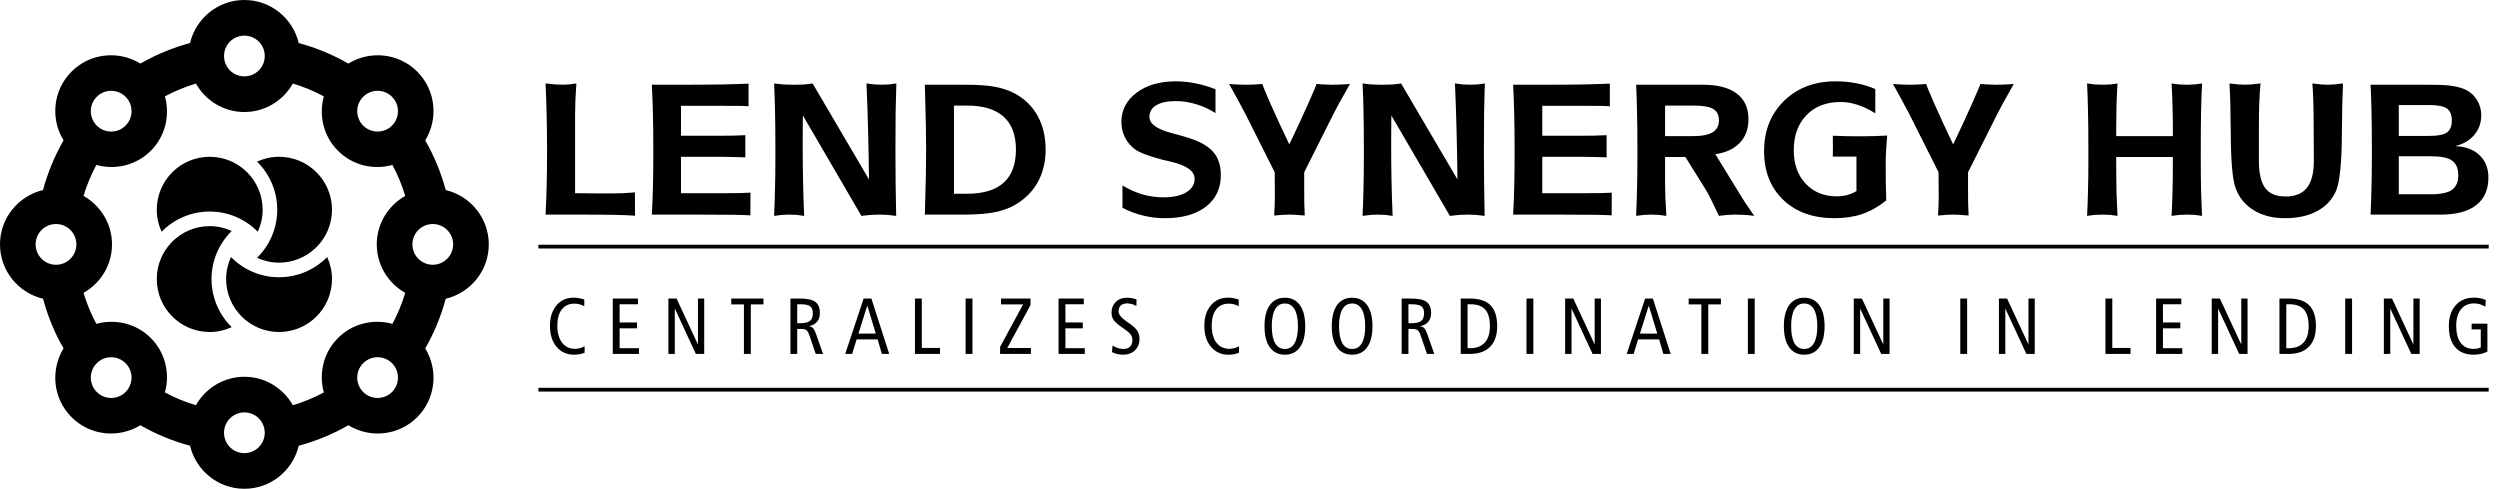
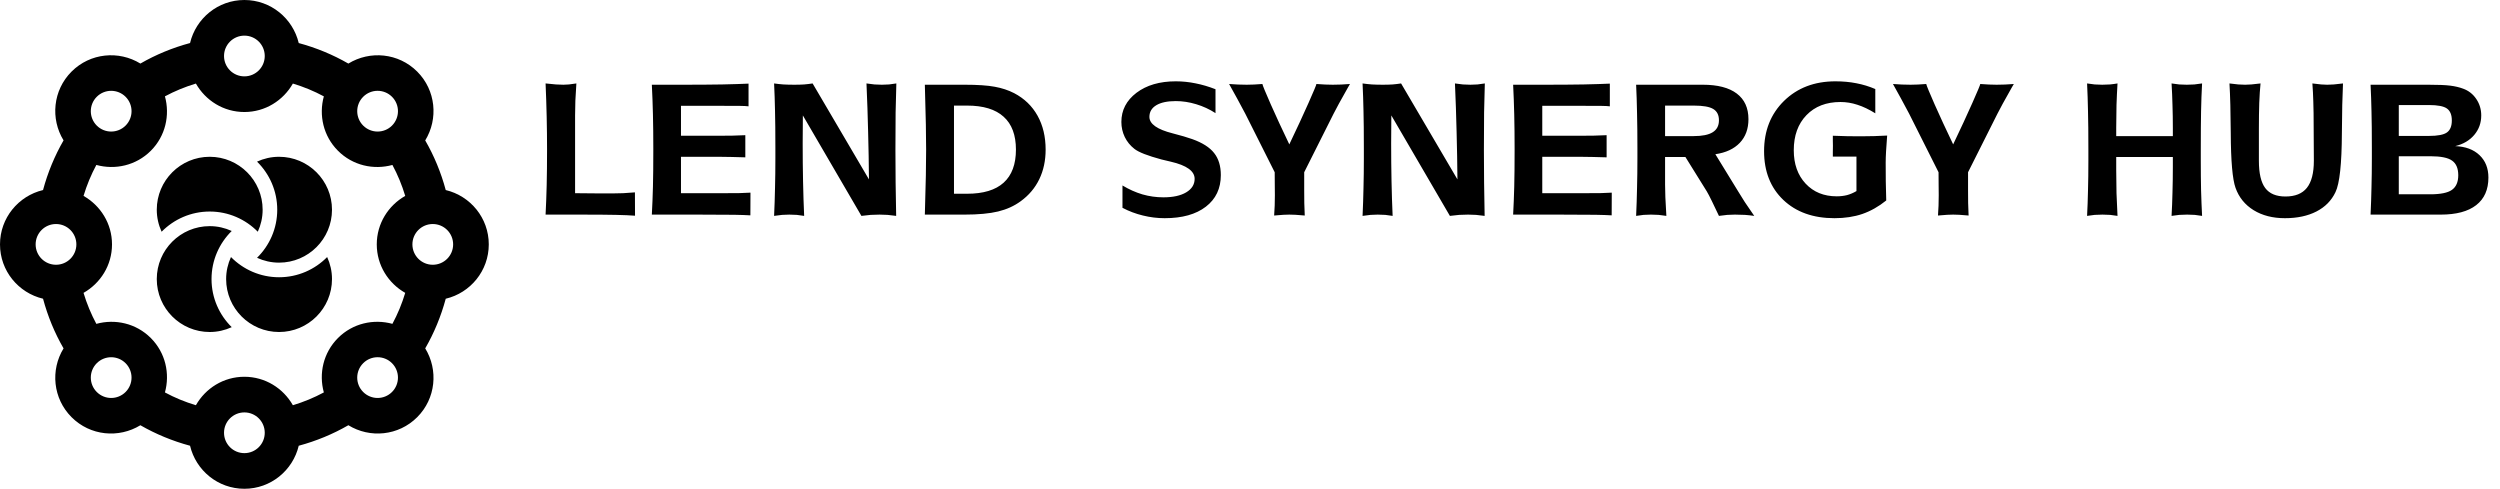
<svg xmlns="http://www.w3.org/2000/svg" width="664" height="130" viewBox="0 0 664 130" fill="none">
  <path d="M144.906 22.161C146.029 22.291 146.949 22.381 147.665 22.43C148.397 22.479 149.057 22.503 149.643 22.503C150.082 22.503 150.57 22.479 151.107 22.43C151.645 22.365 152.304 22.275 153.085 22.161C152.971 23.789 152.882 25.319 152.816 26.751C152.768 28.167 152.743 29.469 152.743 30.657V51.312C154.647 51.328 156.454 51.344 158.163 51.36C159.888 51.36 161.565 51.36 163.192 51.36C163.86 51.36 164.633 51.344 165.512 51.312C166.391 51.263 167.432 51.19 168.637 51.092L168.661 57.293C167.473 57.195 165.78 57.122 163.583 57.073C161.402 57.024 158.171 57 153.891 57H144.906C145.036 54.477 145.134 51.865 145.199 49.163C145.264 46.461 145.297 43.287 145.297 39.642C145.297 36.842 145.264 33.986 145.199 31.072C145.134 28.143 145.036 25.172 144.906 22.161ZM198.812 22.21V28.24C198.357 28.175 197.535 28.134 196.347 28.118C195.159 28.102 191.651 28.094 185.824 28.094H180.868V36.053H190.976C192.147 36.053 193.311 36.045 194.467 36.028C195.639 35.996 196.802 35.955 197.958 35.906V41.79C196.705 41.741 195.492 41.709 194.32 41.692C193.148 41.66 192.034 41.644 190.976 41.644H180.868V51.312H189.071H192.27C194.109 51.312 195.517 51.303 196.493 51.287C197.486 51.255 198.43 51.214 199.325 51.165L199.301 57.195C198.194 57.13 196.762 57.081 195.004 57.049C193.246 57.016 190.032 57 185.36 57H173.129C173.259 54.575 173.357 52.101 173.422 49.578C173.487 47.039 173.52 43.727 173.52 39.642C173.52 36.24 173.487 33.18 173.422 30.462C173.357 27.744 173.259 25.091 173.129 22.503H181.869C185.548 22.503 188.868 22.479 191.83 22.43C194.809 22.365 197.136 22.291 198.812 22.21ZM205.6 22.161C206.397 22.275 207.219 22.365 208.065 22.43C208.928 22.479 209.905 22.503 210.995 22.503C211.972 22.503 212.834 22.479 213.583 22.43C214.348 22.365 215.097 22.275 215.829 22.161L230.795 47.649C230.762 43.532 230.689 39.349 230.575 35.101C230.478 30.836 230.331 26.523 230.136 22.161C230.868 22.275 231.576 22.365 232.26 22.43C232.943 22.479 233.603 22.503 234.237 22.503C234.856 22.503 235.482 22.479 236.117 22.43C236.768 22.365 237.419 22.275 238.07 22.161C237.989 24.7 237.924 27.272 237.875 29.876C237.842 32.464 237.826 35.809 237.826 39.91C237.826 42.693 237.842 45.542 237.875 48.455C237.908 51.368 237.956 54.331 238.021 57.342C237.224 57.228 236.459 57.138 235.727 57.073C235.01 57.024 234.311 57 233.627 57C232.878 57 232.089 57.024 231.259 57.073C230.445 57.138 229.623 57.228 228.793 57.342L213.241 30.657C213.241 31.52 213.233 32.781 213.217 34.441C213.201 36.085 213.192 37.29 213.192 38.055C213.192 41.554 213.225 44.923 213.29 48.162C213.355 51.401 213.453 54.461 213.583 57.342C212.932 57.228 212.281 57.138 211.63 57.073C210.995 57.024 210.328 57 209.628 57C209.058 57 208.424 57.024 207.724 57.073C207.04 57.138 206.332 57.228 205.6 57.342C205.714 54.868 205.795 52.402 205.844 49.944C205.909 47.47 205.941 44.858 205.941 42.107V39.349C205.941 35.215 205.909 31.91 205.844 29.436C205.795 26.946 205.714 24.521 205.6 22.161ZM253.378 28.045V51.458H256.869C261.166 51.458 264.397 50.481 266.562 48.528C268.743 46.559 269.833 43.629 269.833 39.739C269.833 35.866 268.743 32.952 266.562 30.999C264.397 29.03 261.166 28.045 256.869 28.045H253.378ZM245.639 22.503H256.137C259.62 22.503 262.305 22.682 264.193 23.04C266.098 23.382 267.823 23.951 269.369 24.749C272.071 26.165 274.138 28.159 275.57 30.73C277.003 33.302 277.719 36.305 277.719 39.739C277.719 42.653 277.157 45.273 276.034 47.601C274.911 49.928 273.259 51.881 271.078 53.46C269.369 54.713 267.375 55.617 265.097 56.17C262.818 56.723 259.831 57 256.137 57H245.639C245.769 52.654 245.858 49.188 245.907 46.6C245.956 44.012 245.98 41.725 245.98 39.739C245.98 37.851 245.956 35.63 245.907 33.074C245.858 30.519 245.769 26.995 245.639 22.503ZM322.836 23.699V30.047C321.257 29.021 319.548 28.232 317.709 27.679C315.886 27.125 314.079 26.849 312.289 26.849C310.059 26.849 308.334 27.215 307.113 27.947C305.893 28.68 305.282 29.713 305.282 31.048C305.282 32.92 307.341 34.376 311.459 35.418C313.673 35.988 315.414 36.5 316.684 36.956C319.369 37.916 321.298 39.145 322.47 40.643C323.658 42.14 324.252 44.093 324.252 46.502C324.252 50.066 322.925 52.866 320.272 54.9C317.636 56.935 313.99 57.952 309.335 57.952C307.398 57.952 305.478 57.716 303.573 57.244C301.669 56.788 299.854 56.105 298.129 55.193V49.261C299.854 50.302 301.62 51.092 303.427 51.629C305.25 52.15 307.105 52.41 308.993 52.41C311.549 52.41 313.567 51.971 315.048 51.092C316.545 50.197 317.294 49 317.294 47.503C317.294 45.436 315.178 43.914 310.946 42.938C309.872 42.693 309.05 42.498 308.48 42.352C306.674 41.863 305.16 41.383 303.939 40.911C302.735 40.439 301.856 39.983 301.303 39.544C300.196 38.681 299.341 37.632 298.739 36.395C298.137 35.141 297.836 33.807 297.836 32.391C297.836 29.266 299.171 26.686 301.84 24.651C304.525 22.617 308.008 21.6 312.289 21.6C314.047 21.6 315.797 21.779 317.538 22.137C319.28 22.479 321.046 22.999 322.836 23.699ZM326.449 22.308C327.263 22.373 328.061 22.422 328.842 22.454C329.639 22.487 330.404 22.503 331.137 22.503C331.723 22.503 332.366 22.487 333.065 22.454C333.765 22.422 334.506 22.373 335.287 22.308C335.385 22.763 336.125 24.562 337.509 27.703C338.892 30.828 340.536 34.376 342.44 38.348C344.442 34.165 346.143 30.494 347.543 27.337C348.943 24.179 349.643 22.503 349.643 22.308C350.456 22.373 351.229 22.422 351.962 22.454C352.694 22.487 353.37 22.503 353.988 22.503C354.704 22.503 355.445 22.487 356.21 22.454C356.975 22.422 357.756 22.373 358.554 22.308L358.017 23.235C356.08 26.653 354.81 28.973 354.208 30.193L346.396 45.745V50.603C346.396 51.694 346.404 52.801 346.42 53.924C346.452 55.047 346.493 56.154 346.542 57.244C345.549 57.163 344.727 57.098 344.076 57.049C343.425 57.016 342.88 57 342.44 57C342.034 57 341.513 57.016 340.878 57.049C340.243 57.098 339.421 57.163 338.412 57.244C338.477 56.382 338.526 55.503 338.559 54.607C338.591 53.712 338.607 52.793 338.607 51.849C338.607 51.458 338.599 50.587 338.583 49.236C338.567 47.869 338.559 46.705 338.559 45.745L330.746 30.193C329.997 28.761 329.281 27.426 328.598 26.189C327.93 24.936 327.214 23.642 326.449 22.308ZM361.898 22.161C362.696 22.275 363.518 22.365 364.364 22.43C365.227 22.479 366.203 22.503 367.294 22.503C368.271 22.503 369.133 22.479 369.882 22.43C370.647 22.365 371.396 22.275 372.128 22.161L387.094 47.649C387.061 43.532 386.988 39.349 386.874 35.101C386.776 30.836 386.63 26.523 386.435 22.161C387.167 22.275 387.875 22.365 388.559 22.43C389.242 22.479 389.901 22.503 390.536 22.503C391.155 22.503 391.781 22.479 392.416 22.43C393.067 22.365 393.718 22.275 394.369 22.161C394.288 24.7 394.223 27.272 394.174 29.876C394.141 32.464 394.125 35.809 394.125 39.91C394.125 42.693 394.141 45.542 394.174 48.455C394.206 51.368 394.255 54.331 394.32 57.342C393.523 57.228 392.758 57.138 392.025 57.073C391.309 57.024 390.609 57 389.926 57C389.177 57 388.388 57.024 387.558 57.073C386.744 57.138 385.922 57.228 385.092 57.342L369.54 30.657C369.54 31.52 369.532 32.781 369.516 34.441C369.499 36.085 369.491 37.29 369.491 38.055C369.491 41.554 369.524 44.923 369.589 48.162C369.654 51.401 369.752 54.461 369.882 57.342C369.231 57.228 368.58 57.138 367.929 57.073C367.294 57.024 366.627 57 365.927 57C365.357 57 364.722 57.024 364.022 57.073C363.339 57.138 362.631 57.228 361.898 57.342C362.012 54.868 362.094 52.402 362.143 49.944C362.208 47.47 362.24 44.858 362.24 42.107V39.349C362.24 35.215 362.208 31.91 362.143 29.436C362.094 26.946 362.012 24.521 361.898 22.161ZM427.572 22.21V28.24C427.117 28.175 426.295 28.134 425.106 28.118C423.918 28.102 420.411 28.094 414.584 28.094H409.628V36.053H419.735C420.907 36.053 422.071 36.045 423.227 36.028C424.398 35.996 425.562 35.955 426.718 35.906V41.79C425.465 41.741 424.252 41.709 423.08 41.692C421.908 41.66 420.793 41.644 419.735 41.644H409.628V51.312H417.831H421.029C422.868 51.312 424.276 51.303 425.253 51.287C426.246 51.255 427.19 51.214 428.085 51.165L428.061 57.195C426.954 57.13 425.521 57.081 423.764 57.049C422.006 57.016 418.791 57 414.12 57H401.889C402.019 54.575 402.117 52.101 402.182 49.578C402.247 47.039 402.279 43.727 402.279 39.642C402.279 36.24 402.247 33.18 402.182 30.462C402.117 27.744 402.019 25.091 401.889 22.503H410.629C414.307 22.503 417.628 22.479 420.59 22.43C423.568 22.365 425.896 22.291 427.572 22.21ZM442.245 28.045V36.15H449.838C452.117 36.15 453.801 35.809 454.892 35.125C455.998 34.441 456.552 33.383 456.552 31.951C456.552 30.551 456.047 29.55 455.038 28.948C454.045 28.346 452.328 28.045 449.887 28.045H442.245ZM434.555 22.503H452.255C456.21 22.503 459.221 23.284 461.288 24.847C463.355 26.409 464.389 28.68 464.389 31.658C464.389 34.23 463.624 36.321 462.094 37.933C460.564 39.544 458.399 40.553 455.6 40.96L461.605 50.75C462.094 51.58 462.696 52.548 463.412 53.655C464.145 54.746 464.983 55.975 465.927 57.342C465.146 57.228 464.324 57.138 463.461 57.073C462.598 57.024 461.711 57 460.8 57C460.165 57 459.49 57.024 458.773 57.073C458.074 57.138 457.333 57.228 456.552 57.342C455.884 55.893 455.258 54.583 454.672 53.411C454.102 52.239 453.646 51.368 453.305 50.799L447.641 41.692H442.245V49.041C442.245 49.806 442.27 50.913 442.318 52.361C442.383 53.794 442.473 55.454 442.587 57.342C441.903 57.228 441.22 57.138 440.536 57.073C439.869 57.024 439.185 57 438.485 57C437.834 57 437.183 57.024 436.532 57.073C435.881 57.138 435.222 57.228 434.555 57.342C434.669 54.852 434.75 52.37 434.799 49.895C434.864 47.422 434.896 44.809 434.896 42.059V39.349C434.896 35.833 434.864 32.741 434.799 30.071C434.75 27.402 434.669 24.879 434.555 22.503ZM500.985 53.24C498.967 54.868 496.851 56.064 494.638 56.829C492.44 57.578 489.975 57.952 487.24 57.952C481.576 57.952 477.043 56.333 473.642 53.094C470.24 49.839 468.539 45.525 468.539 40.154C468.539 34.718 470.305 30.267 473.837 26.8C477.385 23.333 481.934 21.6 487.484 21.6C489.486 21.6 491.342 21.77 493.051 22.112C494.776 22.438 496.452 22.951 498.08 23.65V30.096C496.404 29.054 494.817 28.297 493.319 27.825C491.838 27.337 490.341 27.093 488.827 27.093C485.051 27.093 482.04 28.256 479.794 30.584C477.548 32.911 476.425 36.02 476.425 39.91C476.425 43.572 477.475 46.526 479.574 48.773C481.674 51.019 484.424 52.142 487.826 52.142C488.803 52.142 489.714 52.036 490.561 51.824C491.407 51.596 492.245 51.238 493.075 50.75V41.595H489.633H486.801C486.801 41.188 486.801 40.773 486.801 40.35C486.817 39.926 486.825 39.373 486.825 38.69C486.825 38.283 486.817 37.859 486.801 37.42C486.801 36.98 486.801 36.525 486.801 36.053C488.184 36.102 489.494 36.142 490.731 36.175C491.985 36.191 493.189 36.199 494.345 36.199C495.517 36.199 496.672 36.183 497.812 36.15C498.951 36.118 500.09 36.069 501.229 36.004C501.099 37.632 501.002 39.031 500.937 40.203C500.871 41.359 500.839 42.36 500.839 43.206C500.839 44.817 500.847 46.461 500.863 48.138C500.896 49.798 500.937 51.499 500.985 53.24ZM502.768 22.308C503.581 22.373 504.379 22.422 505.16 22.454C505.958 22.487 506.723 22.503 507.455 22.503C508.041 22.503 508.684 22.487 509.384 22.454C510.084 22.422 510.824 22.373 511.605 22.308C511.703 22.763 512.444 24.562 513.827 27.703C515.211 30.828 516.854 34.376 518.759 38.348C520.761 34.165 522.462 30.494 523.861 27.337C525.261 24.179 525.961 22.503 525.961 22.308C526.775 22.373 527.548 22.422 528.28 22.454C529.013 22.487 529.688 22.503 530.307 22.503C531.023 22.503 531.763 22.487 532.528 22.454C533.293 22.422 534.075 22.373 534.872 22.308L534.335 23.235C532.398 26.653 531.129 28.973 530.526 30.193L522.714 45.745V50.603C522.714 51.694 522.722 52.801 522.738 53.924C522.771 55.047 522.812 56.154 522.86 57.244C521.868 57.163 521.046 57.098 520.395 57.049C519.743 57.016 519.198 57 518.759 57C518.352 57 517.831 57.016 517.196 57.049C516.562 57.098 515.74 57.163 514.73 57.244C514.796 56.382 514.844 55.503 514.877 54.607C514.91 53.712 514.926 52.793 514.926 51.849C514.926 51.458 514.918 50.587 514.901 49.236C514.885 47.869 514.877 46.705 514.877 45.745L507.064 30.193C506.316 28.761 505.6 27.426 504.916 26.189C504.249 24.936 503.533 23.642 502.768 22.308ZM554.33 22.161C555.014 22.275 555.689 22.365 556.356 22.43C557.04 22.479 557.707 22.503 558.358 22.503C559.058 22.503 559.742 22.479 560.409 22.43C561.093 22.365 561.76 22.275 562.411 22.161C562.297 24.017 562.208 25.921 562.143 27.874C562.094 29.811 562.069 31.821 562.069 33.904V36.15H577.108V33.953C577.108 31.87 577.076 29.852 577.011 27.898C576.962 25.929 576.881 24.017 576.767 22.161C577.45 22.275 578.126 22.365 578.793 22.43C579.477 22.479 580.152 22.503 580.819 22.503C581.487 22.503 582.154 22.479 582.821 22.43C583.505 22.365 584.188 22.275 584.872 22.161C584.742 24.554 584.652 27.011 584.604 29.534C584.555 32.057 584.53 35.459 584.53 39.739V42.693C584.53 45.574 584.555 48.187 584.604 50.53C584.669 52.858 584.758 55.128 584.872 57.342C584.221 57.228 583.57 57.138 582.919 57.073C582.268 57.024 581.601 57 580.917 57C580.217 57 579.517 57.024 578.817 57.073C578.134 57.138 577.45 57.228 576.767 57.342C576.881 55.356 576.962 53.289 577.011 51.141C577.076 48.976 577.108 46.697 577.108 44.305V41.692H562.069V45.257C562.069 47.291 562.094 49.31 562.143 51.312C562.208 53.313 562.297 55.324 562.411 57.342C561.776 57.228 561.125 57.138 560.458 57.073C559.791 57.024 559.107 57 558.407 57C557.724 57 557.04 57.024 556.356 57.073C555.689 57.138 555.014 57.228 554.33 57.342C554.444 55.112 554.525 52.833 554.574 50.506C554.639 48.162 554.672 45.558 554.672 42.693V39.739C554.672 35.475 554.639 32.081 554.574 29.559C554.525 27.02 554.444 24.554 554.33 22.161ZM592.147 22.161C593.075 22.275 593.856 22.365 594.491 22.43C595.142 22.479 595.744 22.503 596.298 22.503C596.786 22.503 597.34 22.479 597.958 22.43C598.576 22.381 599.39 22.291 600.399 22.161C600.253 23.61 600.139 25.335 600.058 27.337C599.993 29.339 599.96 31.626 599.96 34.197V42.693C599.96 46.03 600.521 48.447 601.645 49.944C602.768 51.442 604.558 52.19 607.016 52.19C609.587 52.19 611.483 51.425 612.704 49.895C613.941 48.349 614.56 45.949 614.56 42.693L614.511 34.246C614.511 31.088 614.478 28.655 614.413 26.946C614.364 25.237 614.283 23.642 614.169 22.161C615.146 22.291 615.927 22.381 616.513 22.43C617.115 22.479 617.644 22.503 618.1 22.503C618.62 22.503 619.206 22.479 619.857 22.43C620.508 22.365 621.322 22.275 622.299 22.161C622.136 25.433 622.038 29.795 622.006 35.247C621.973 43.515 621.404 48.781 620.297 51.043C619.239 53.273 617.554 54.982 615.243 56.17C612.932 57.358 610.141 57.952 606.869 57.952C603.646 57.952 600.88 57.244 598.568 55.828C596.257 54.396 594.654 52.418 593.759 49.895C592.945 47.633 592.522 42.767 592.489 35.296C592.457 29.827 592.343 25.449 592.147 22.161ZM637.118 41.497V51.605H645.468C648.202 51.605 650.123 51.214 651.229 50.433C652.353 49.635 652.914 48.341 652.914 46.551C652.914 44.728 652.369 43.434 651.278 42.669C650.204 41.888 648.284 41.497 645.517 41.497H637.118ZM637.118 27.898V36.102H645.102C647.462 36.102 649.065 35.792 649.911 35.174C650.774 34.555 651.205 33.497 651.205 32C651.205 30.503 650.774 29.445 649.911 28.826C649.049 28.208 647.445 27.898 645.102 27.898H637.118ZM629.623 22.503H644.906C647.543 22.503 649.504 22.584 650.79 22.747C652.076 22.91 653.215 23.178 654.208 23.553C655.657 24.074 656.82 24.985 657.699 26.287C658.578 27.589 659.018 29.046 659.018 30.657C659.018 32.643 658.399 34.368 657.162 35.833C655.925 37.298 654.241 38.291 652.108 38.812C654.826 38.909 656.975 39.707 658.554 41.204C660.132 42.702 660.922 44.687 660.922 47.161C660.922 50.367 659.84 52.809 657.675 54.485C655.526 56.162 652.385 57 648.251 57H629.623C629.737 54.575 629.818 52.158 629.867 49.749C629.932 47.34 629.965 44.76 629.965 42.01V39.3C629.965 35.231 629.932 31.984 629.867 29.559C629.818 27.134 629.737 24.782 629.623 22.503Z" fill="black" />
-   <path d="M155.188 79.56V81.34C154.795 81.105 154.381 80.933 153.946 80.823C153.518 80.705 153.063 80.647 152.58 80.647C151.137 80.647 150.016 81.157 149.216 82.178C148.422 83.2 148.025 84.632 148.025 86.474C148.025 88.4 148.443 89.911 149.278 91.008C150.12 92.099 151.269 92.644 152.725 92.644C153.166 92.644 153.598 92.589 154.019 92.478C154.447 92.361 154.864 92.189 155.271 91.961V93.7C154.83 93.872 154.378 94 153.915 94.083C153.46 94.166 152.973 94.207 152.456 94.207C150.544 94.207 149.002 93.51 147.828 92.116C146.655 90.722 146.069 88.869 146.069 86.557C146.069 84.287 146.645 82.468 147.797 81.102C148.95 79.736 150.478 79.052 152.383 79.052C152.845 79.052 153.308 79.097 153.77 79.187C154.239 79.27 154.712 79.394 155.188 79.56ZM162.75 79.29H169.448V80.812H164.572V85.646H169.189V87.199H164.572V92.478H169.707V94H162.75V79.29ZM177.527 79.29H179.691L185.374 91.495V79.29H187.041V94H184.815L179.225 81.94V94H177.527V79.29ZM194.22 79.29H202.78V80.853H199.416V94H197.584V80.853H194.22V79.29ZM211.74 80.812V85.843H212.527C213.776 85.843 214.649 85.639 215.145 85.232C215.642 84.825 215.891 84.135 215.891 83.162C215.891 82.313 215.653 81.709 215.177 81.35C214.707 80.992 213.858 80.812 212.63 80.812H211.74ZM209.939 79.29H212.433C214.393 79.29 215.77 79.591 216.564 80.191C217.364 80.784 217.764 81.768 217.764 83.141C217.764 84.1 217.509 84.88 216.998 85.481C216.488 86.074 215.753 86.461 214.794 86.64C215.277 86.695 215.653 86.861 215.922 87.137C216.198 87.406 216.477 87.948 216.76 88.762L218.603 94H216.657L215.063 89.311C214.78 88.462 214.49 87.927 214.193 87.706C213.903 87.478 213.431 87.365 212.775 87.365H211.74V94H209.939V79.29ZM230.357 81.154L228.007 88.597H232.604L230.357 81.154ZM229.384 79.29H231.444L236.175 94H234.218L233.1 90.139H227.521L226.331 94H224.488L229.384 79.29ZM243.012 79.29H244.834V92.406H249.668V94H243.012V79.29ZM256.464 79.29H258.286V94H256.464V79.29ZM265.879 79.29H273.705V81.029L267.536 92.427H273.809V94H265.621V92.157L271.728 80.853H265.879V79.29ZM281.153 79.29H287.851V80.812H282.975V85.646H287.592V87.199H282.975V92.478H288.109V94H281.153V79.29ZM301.862 79.518L301.82 81.299C301.461 81.064 301.078 80.888 300.671 80.771C300.264 80.647 299.843 80.584 299.408 80.584C298.67 80.584 298.097 80.767 297.69 81.133C297.29 81.499 297.09 82.013 297.09 82.675C297.09 83.517 297.825 84.439 299.295 85.439C299.564 85.619 299.771 85.76 299.916 85.864C300.951 86.575 301.665 87.237 302.058 87.851C302.452 88.459 302.648 89.173 302.648 89.994C302.648 91.257 302.245 92.275 301.437 93.048C300.637 93.821 299.584 94.207 298.28 94.207C297.742 94.207 297.221 94.148 296.717 94.031C296.22 93.914 295.758 93.741 295.33 93.513L295.506 91.754C295.927 92.057 296.379 92.288 296.862 92.447C297.352 92.606 297.852 92.685 298.363 92.685C299.122 92.685 299.712 92.482 300.133 92.075C300.554 91.667 300.764 91.102 300.764 90.377C300.764 89.79 300.616 89.283 300.319 88.855C300.023 88.427 299.295 87.824 298.135 87.044C296.948 86.236 296.165 85.557 295.785 85.004C295.413 84.445 295.226 83.804 295.226 83.079C295.226 81.892 295.602 80.929 296.355 80.191C297.107 79.446 298.087 79.073 299.295 79.073C299.743 79.073 300.178 79.111 300.599 79.187C301.02 79.256 301.441 79.366 301.862 79.518ZM328.994 79.56V81.34C328.6 81.105 328.186 80.933 327.751 80.823C327.324 80.705 326.868 80.647 326.385 80.647C324.943 80.647 323.821 81.157 323.021 82.178C322.227 83.2 321.83 84.632 321.83 86.474C321.83 88.4 322.248 89.911 323.083 91.008C323.925 92.099 325.074 92.644 326.53 92.644C326.972 92.644 327.403 92.589 327.824 92.478C328.252 92.361 328.669 92.189 329.076 91.961V93.7C328.635 93.872 328.183 94 327.72 94.083C327.265 94.166 326.778 94.207 326.261 94.207C324.349 94.207 322.807 93.51 321.634 92.116C320.46 90.722 319.874 88.869 319.874 86.557C319.874 84.287 320.45 82.468 321.603 81.102C322.755 79.736 324.284 79.052 326.188 79.052C326.651 79.052 327.113 79.097 327.575 79.187C328.045 79.27 328.517 79.394 328.994 79.56ZM341.255 80.605C340.123 80.605 339.261 81.119 338.667 82.147C338.081 83.169 337.787 84.666 337.787 86.64C337.787 88.621 338.081 90.125 338.667 91.153C339.261 92.175 340.123 92.685 341.255 92.685C342.387 92.685 343.25 92.171 343.843 91.143C344.437 90.108 344.733 88.607 344.733 86.64C344.733 84.68 344.437 83.186 343.843 82.158C343.25 81.123 342.387 80.605 341.255 80.605ZM341.255 79.073C342.981 79.073 344.312 79.732 345.251 81.05C346.196 82.361 346.669 84.225 346.669 86.64C346.669 89.062 346.196 90.929 345.251 92.24C344.312 93.551 342.981 94.207 341.255 94.207C339.537 94.207 338.205 93.551 337.26 92.24C336.321 90.929 335.852 89.062 335.852 86.64C335.852 84.225 336.321 82.361 337.26 81.05C338.205 79.732 339.537 79.073 341.255 79.073ZM359.117 80.605C357.985 80.605 357.123 81.119 356.529 82.147C355.943 83.169 355.649 84.666 355.649 86.64C355.649 88.621 355.943 90.125 356.529 91.153C357.123 92.175 357.985 92.685 359.117 92.685C360.249 92.685 361.111 92.171 361.705 91.143C362.298 90.108 362.595 88.607 362.595 86.64C362.595 84.68 362.298 83.186 361.705 82.158C361.111 81.123 360.249 80.605 359.117 80.605ZM359.117 79.073C360.842 79.073 362.174 79.732 363.113 81.05C364.058 82.361 364.531 84.225 364.531 86.64C364.531 89.062 364.058 90.929 363.113 92.24C362.174 93.551 360.842 94.207 359.117 94.207C357.399 94.207 356.067 93.551 355.121 92.24C354.183 90.929 353.714 89.062 353.714 86.64C353.714 84.225 354.183 82.361 355.121 81.05C356.067 79.732 357.399 79.073 359.117 79.073ZM374.08 80.812V85.843H374.867C376.116 85.843 376.989 85.639 377.486 85.232C377.983 84.825 378.231 84.135 378.231 83.162C378.231 82.313 377.993 81.709 377.517 81.35C377.048 80.992 376.199 80.812 374.971 80.812H374.08ZM372.279 79.29H374.774C376.734 79.29 378.111 79.591 378.904 80.191C379.705 80.784 380.105 81.768 380.105 83.141C380.105 84.1 379.85 84.88 379.339 85.481C378.828 86.074 378.093 86.461 377.134 86.64C377.617 86.695 377.993 86.861 378.262 87.137C378.539 87.406 378.818 87.948 379.101 88.762L380.944 94H378.997L377.403 89.311C377.12 88.462 376.831 87.927 376.534 87.706C376.244 87.478 375.771 87.365 375.116 87.365H374.08V94H372.279V79.29ZM389.789 80.812V92.478H390.462C392.173 92.478 393.478 91.978 394.375 90.977C395.272 89.977 395.721 88.531 395.721 86.64C395.721 84.639 395.307 83.169 394.478 82.23C393.65 81.285 392.356 80.812 390.597 80.812H389.789ZM387.967 79.29H390.421C392.884 79.29 394.706 79.891 395.886 81.092C397.066 82.292 397.656 84.142 397.656 86.64C397.656 89.007 397.032 90.826 395.783 92.095C394.534 93.365 392.746 94 390.421 94H387.967V79.29ZM405.436 79.29H407.258V94H405.436V79.29ZM415.7 79.29H417.863L423.546 91.495V79.29H425.213V94H422.987L417.397 81.94V94H415.7V79.29ZM437.919 81.154L435.57 88.597H440.166L437.919 81.154ZM436.946 79.29H439.006L443.737 94H441.781L440.663 90.139H435.083L433.893 94H432.05L436.946 79.29ZM448.514 79.29H457.075V80.853H453.711V94H451.879V80.853H448.514V79.29ZM464.233 79.29H466.055V94H464.233V79.29ZM479.197 80.605C478.065 80.605 477.202 81.119 476.609 82.147C476.022 83.169 475.729 84.666 475.729 86.64C475.729 88.621 476.022 90.125 476.609 91.153C477.202 92.175 478.065 92.685 479.197 92.685C480.329 92.685 481.191 92.171 481.785 91.143C482.378 90.108 482.675 88.607 482.675 86.64C482.675 84.68 482.378 83.186 481.785 82.158C481.191 81.123 480.329 80.605 479.197 80.605ZM479.197 79.073C480.922 79.073 482.254 79.732 483.193 81.05C484.138 82.361 484.611 84.225 484.611 86.64C484.611 89.062 484.138 90.929 483.193 92.24C482.254 93.551 480.922 94.207 479.197 94.207C477.478 94.207 476.147 93.551 475.201 92.24C474.263 90.929 473.793 89.062 473.793 86.64C473.793 84.225 474.263 82.361 475.201 81.05C476.147 79.732 477.478 79.073 479.197 79.073ZM492.359 79.29H494.523L500.206 91.495V79.29H501.872V94H499.647L494.057 81.94V94H492.359V79.29ZM520.65 79.29H522.472V94H520.65V79.29ZM530.914 79.29H533.078L538.761 91.495V79.29H540.427V94H538.202L532.612 81.94V94H530.914V79.29ZM559.205 79.29H561.027V92.406H565.861V94H559.205V79.29ZM572.657 79.29H579.355V80.812H574.479V85.646H579.096V87.199H574.479V92.478H579.614V94H572.657V79.29ZM587.434 79.29H589.598L595.281 91.495V79.29H596.948V94H594.722L589.132 81.94V94H587.434V79.29ZM607.242 80.812V92.478H607.915C609.627 92.478 610.931 91.978 611.828 90.977C612.725 89.977 613.174 88.531 613.174 86.64C613.174 84.639 612.76 83.169 611.932 82.23C611.103 81.285 609.81 80.812 608.05 80.812H607.242ZM605.42 79.29H607.874C610.337 79.29 612.159 79.891 613.339 81.092C614.52 82.292 615.11 84.142 615.11 86.64C615.11 89.007 614.485 90.826 613.236 92.095C611.987 93.365 610.199 94 607.874 94H605.42V79.29ZM622.889 79.29H624.711V94H622.889V79.29ZM633.153 79.29H635.316L640.999 91.495V79.29H642.666V94H640.44L634.85 81.94V94H633.153V79.29ZM660.207 79.673L660.124 81.475C659.641 81.171 659.151 80.947 658.654 80.802C658.164 80.657 657.657 80.584 657.132 80.584C655.642 80.584 654.475 81.105 653.634 82.147C652.792 83.189 652.371 84.646 652.371 86.516C652.371 88.49 652.771 90.008 653.571 91.07C654.372 92.133 655.511 92.665 656.987 92.665C657.36 92.665 657.698 92.634 658.002 92.572C658.312 92.502 658.609 92.399 658.892 92.261V87.489H656.46V85.967H660.652V93.389C660.1 93.665 659.52 93.869 658.913 94C658.312 94.138 657.678 94.207 657.008 94.207C654.903 94.207 653.278 93.555 652.133 92.251C650.987 90.946 650.414 89.083 650.414 86.661C650.414 84.314 651.011 82.462 652.205 81.102C653.399 79.736 655.021 79.052 657.07 79.052C657.657 79.052 658.216 79.104 658.747 79.208C659.279 79.311 659.765 79.466 660.207 79.673Z" fill="black" />
-   <rect x="143" y="65" width="518" height="1" fill="black" />
-   <rect x="143" y="103" width="518" height="1" fill="black" />
  <path fill-rule="evenodd" clip-rule="evenodd" d="M118.388 50.478C117.131 45.808 115.299 41.386 112.938 37.294C116.456 31.562 115.768 23.976 110.807 19.01C105.846 14.05 98.257 13.365 92.525 16.886C88.431 14.525 84.009 12.693 79.345 11.435C77.782 4.886 71.929 0 64.909 0C57.885 0 52.03 4.886 50.477 11.431C45.808 12.687 41.381 14.52 37.287 16.881C31.556 13.363 23.971 14.05 19.01 19.01C14.043 23.976 13.363 31.556 16.88 37.287C14.519 41.386 12.687 45.807 11.429 50.477C4.881 52.036 0 57.894 0 64.909C0 71.936 4.881 77.784 11.431 79.34C12.688 84.017 14.515 88.438 16.881 92.537C13.363 98.263 14.051 105.848 19.012 110.809C23.977 115.776 31.556 116.456 37.284 112.942C41.381 115.299 45.81 117.131 50.478 118.388C52.03 124.938 57.885 129.819 64.909 129.819C71.929 129.819 77.783 124.938 79.345 118.388C84.009 117.131 88.431 115.299 92.525 112.938C98.255 116.461 105.841 115.774 110.807 110.807C115.768 105.846 116.454 98.263 112.938 92.53C115.299 88.437 117.131 84.009 118.388 79.345C124.938 77.787 129.819 71.936 129.819 64.909C129.819 57.889 124.938 52.036 118.388 50.478ZM64.909 9.465C67.9 9.465 70.318 11.89 70.318 14.874C70.318 17.865 67.9 20.282 64.909 20.282C61.919 20.282 59.501 17.863 59.501 14.874C59.501 11.891 61.919 9.465 64.909 9.465ZM107.628 77.787C106.761 80.661 105.625 83.415 104.225 86.013C99.238 84.644 93.687 85.854 89.773 89.773C85.854 93.692 84.639 99.238 86.013 104.225C83.414 105.624 80.661 106.761 77.789 107.628C75.227 103.131 70.446 100.069 64.909 100.069C59.363 100.069 54.589 103.133 52.03 107.628C49.156 106.766 46.399 105.632 43.806 104.23C45.18 99.245 43.971 93.698 40.051 89.773C36.132 85.854 30.58 84.644 25.589 86.018C24.195 83.418 23.053 80.666 22.186 77.787C26.686 75.233 29.75 70.456 29.75 64.909C29.75 59.373 26.686 54.594 22.186 52.031C23.053 49.157 24.193 46.406 25.589 43.807C30.574 45.18 36.127 43.971 40.051 40.052C43.971 36.132 45.175 30.58 43.806 25.589C46.401 24.195 49.157 23.059 52.03 22.192C54.587 26.688 59.363 29.751 64.909 29.751C70.445 29.751 75.225 26.688 77.789 22.192C80.663 23.059 83.415 24.193 86.013 25.594C84.644 30.585 85.854 36.132 89.773 40.052C93.692 43.971 99.238 45.182 104.225 43.812C105.624 46.407 106.761 49.157 107.628 52.031C103.131 54.594 100.069 59.373 100.069 64.909C100.069 70.45 103.133 75.232 107.628 77.787ZM96.465 25.704C98.579 23.591 102.002 23.596 104.115 25.704C106.228 27.817 106.228 31.241 104.115 33.359C102.002 35.471 98.579 35.467 96.465 33.359C94.354 31.244 94.349 27.822 96.465 25.704ZM25.704 25.704C27.817 23.596 31.239 23.596 33.354 25.704C35.467 27.817 35.467 31.246 33.354 33.359C31.239 35.467 27.817 35.467 25.704 33.359C23.591 31.244 23.591 27.817 25.704 25.704ZM68.47 61.548C65.215 58.241 60.693 56.184 55.698 56.184C50.702 56.184 46.18 58.241 42.924 61.548C42.106 59.765 41.639 57.791 41.639 55.7C41.639 47.935 47.933 41.641 55.698 41.641C63.462 41.641 69.756 47.935 69.756 55.7C69.756 57.791 69.288 59.766 68.47 61.548ZM68.27 42.927C70.054 42.109 72.028 41.641 74.119 41.641C81.884 41.641 88.178 47.935 88.178 55.7C88.178 63.464 81.884 69.758 74.119 69.758C72.028 69.758 70.053 69.291 68.27 68.473C71.578 65.217 73.635 60.695 73.635 55.7C73.635 50.704 71.578 46.182 68.27 42.927ZM14.876 70.32C11.885 70.32 9.465 67.898 9.465 64.909C9.465 61.925 11.885 59.501 14.876 59.501C17.865 59.501 20.284 61.925 20.284 64.909C20.284 67.898 17.865 70.32 14.876 70.32ZM114.943 70.32C111.954 70.32 109.535 67.898 109.535 64.909C109.535 61.925 111.954 59.501 114.943 59.501C117.934 59.501 120.353 61.925 120.353 64.909C120.353 67.898 117.934 70.32 114.943 70.32ZM61.545 61.349C58.239 64.604 56.182 69.126 56.182 74.121C56.182 79.118 58.239 83.639 61.545 86.895C59.763 87.713 57.788 88.18 55.698 88.18C47.933 88.18 41.639 81.886 41.639 74.121C41.639 66.358 47.933 60.063 55.698 60.063C57.788 60.063 59.763 60.531 61.545 61.349ZM61.346 68.272C64.602 71.581 69.124 73.637 74.119 73.637C79.115 73.637 83.637 71.581 86.893 68.272C87.71 70.056 88.178 72.031 88.178 74.121C88.178 81.886 81.884 88.18 74.119 88.18C66.355 88.18 60.061 81.886 60.061 74.121C60.061 72.031 60.529 70.056 61.346 68.272ZM104.115 104.115C102.002 106.228 98.579 106.228 96.465 104.115C94.347 102.002 94.352 98.58 96.465 96.465C98.573 94.352 102.002 94.347 104.115 96.465C106.228 98.58 106.223 102.002 104.115 104.115ZM33.354 104.115C31.239 106.228 27.817 106.228 25.704 104.115C23.591 102.002 23.591 98.58 25.704 96.465C27.817 94.352 31.239 94.352 33.354 96.465C35.465 98.58 35.465 102.002 33.354 104.115ZM64.909 120.353C61.919 120.353 59.501 117.934 59.501 114.943C59.501 111.954 61.919 109.535 64.909 109.535C67.894 109.535 70.318 111.954 70.318 114.943C70.318 117.934 67.894 120.353 64.909 120.353Z" fill="black" />
</svg>